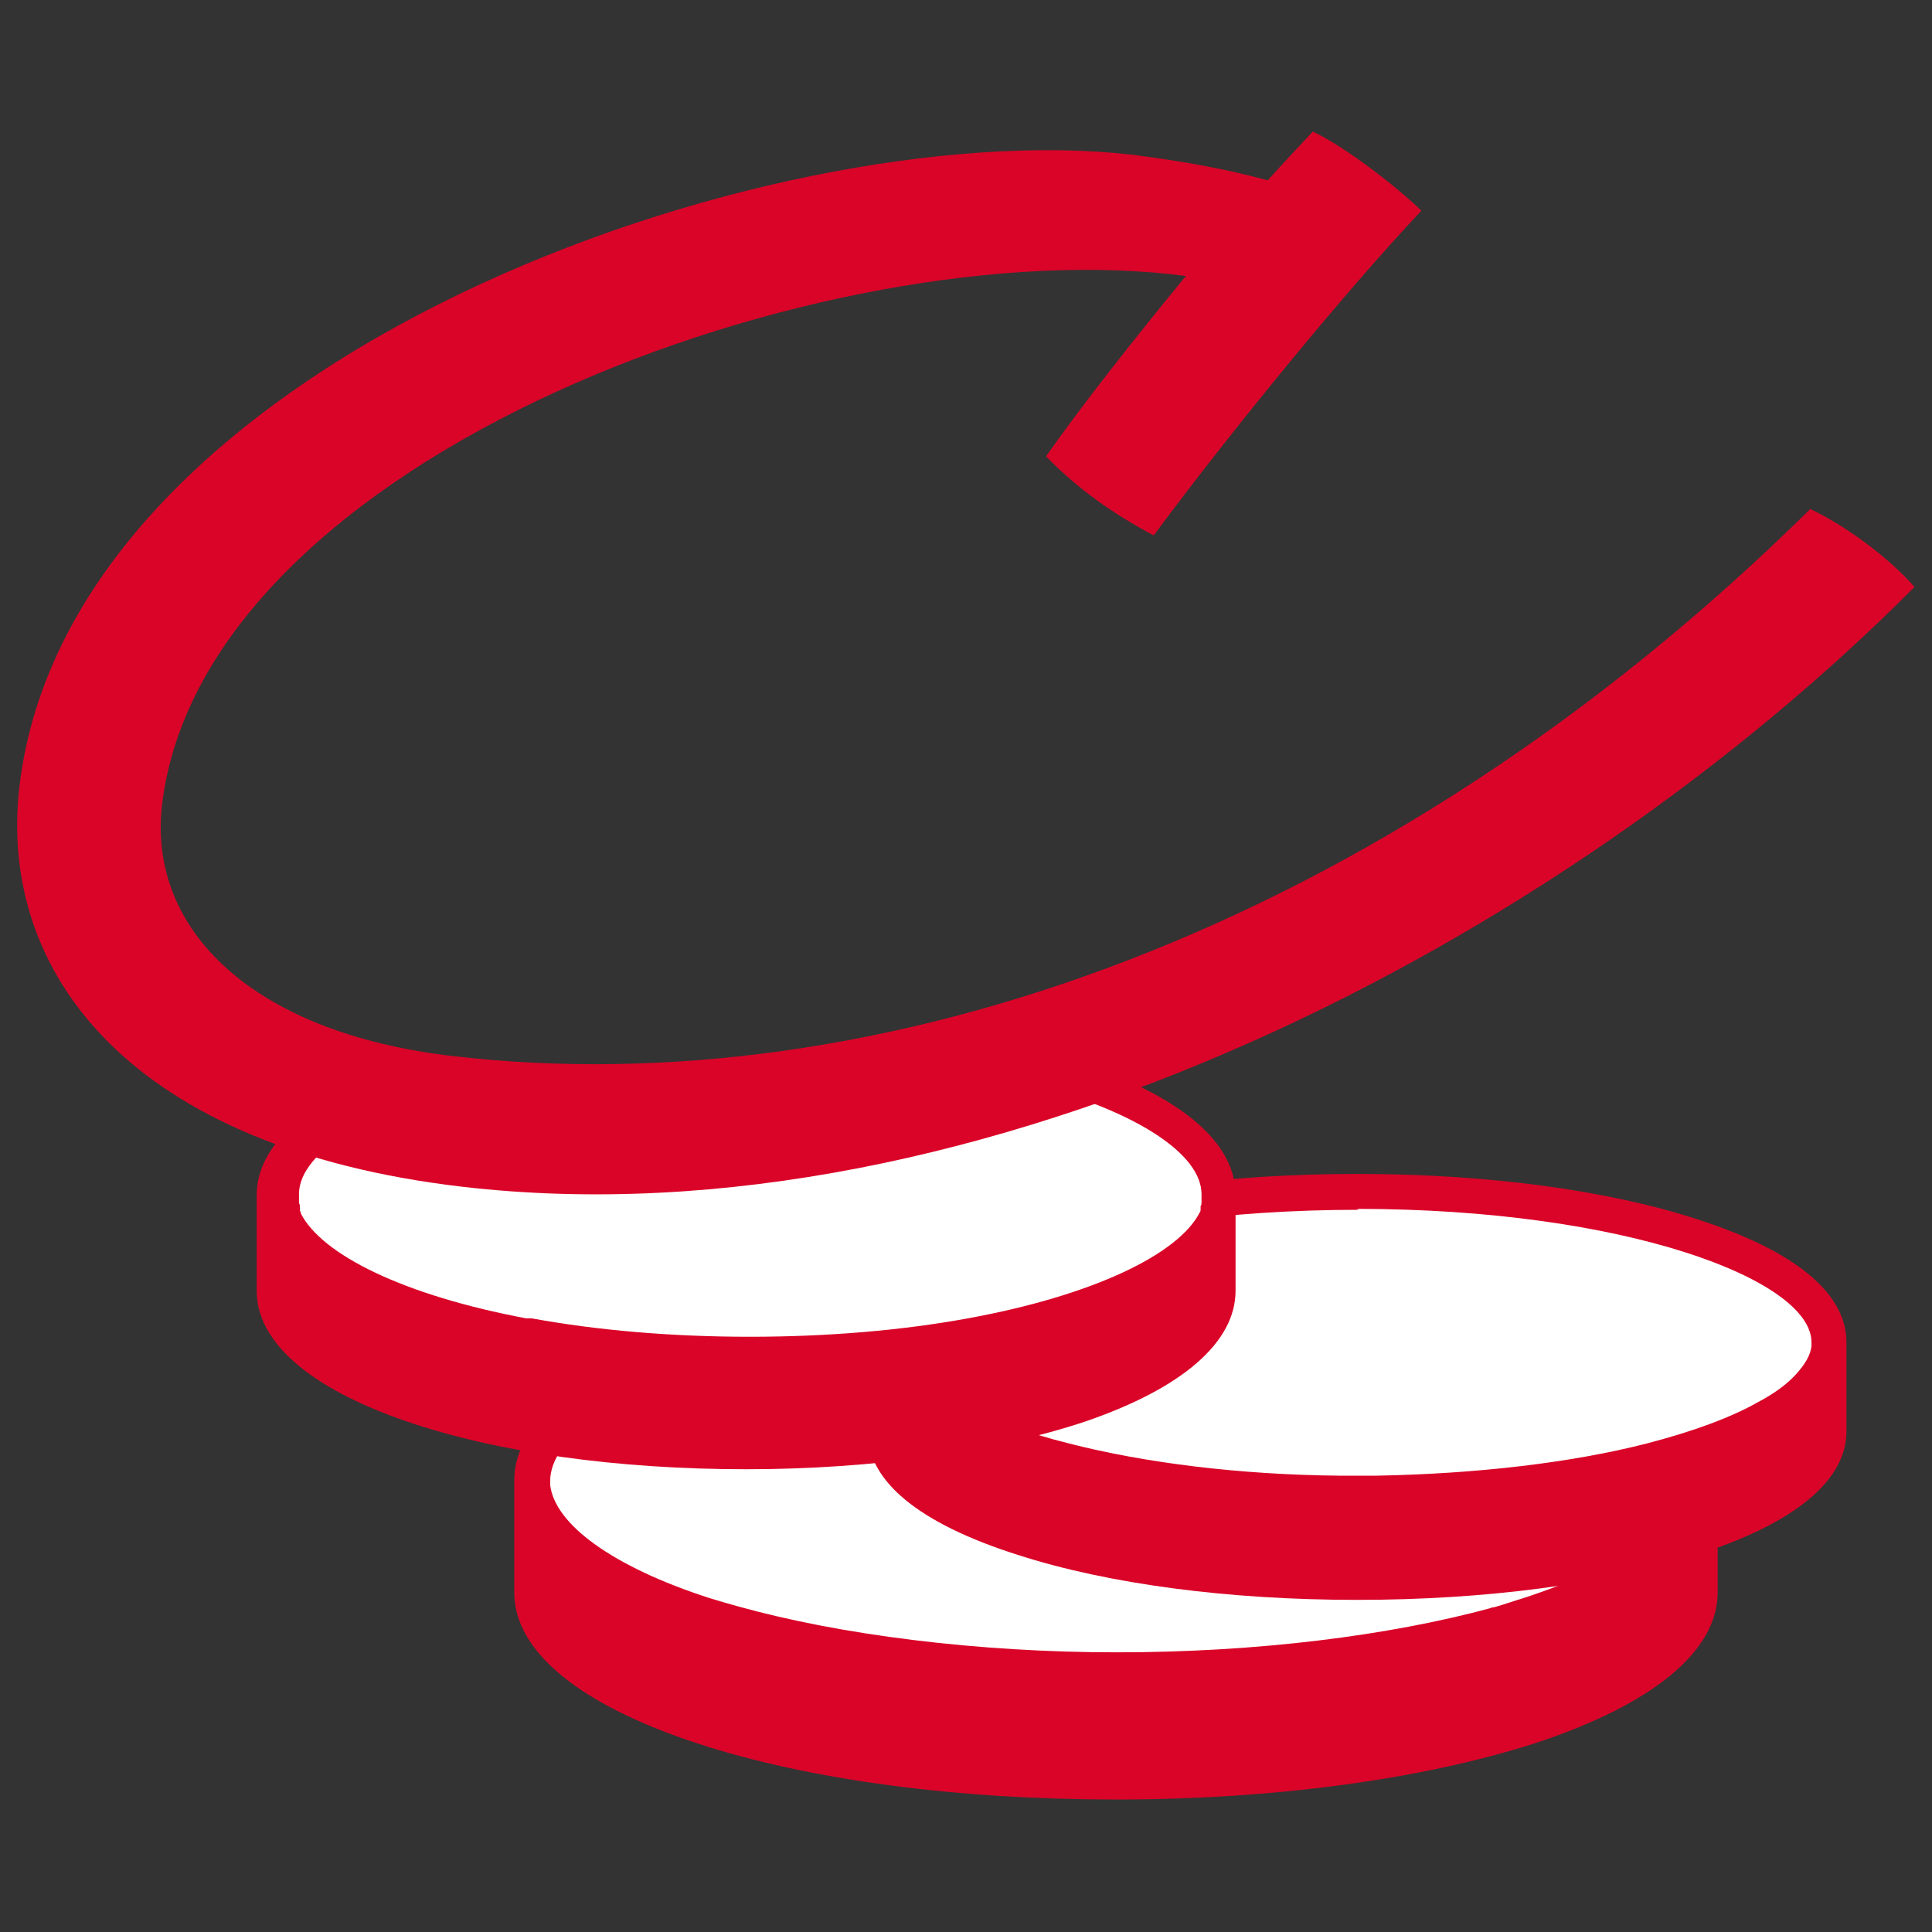
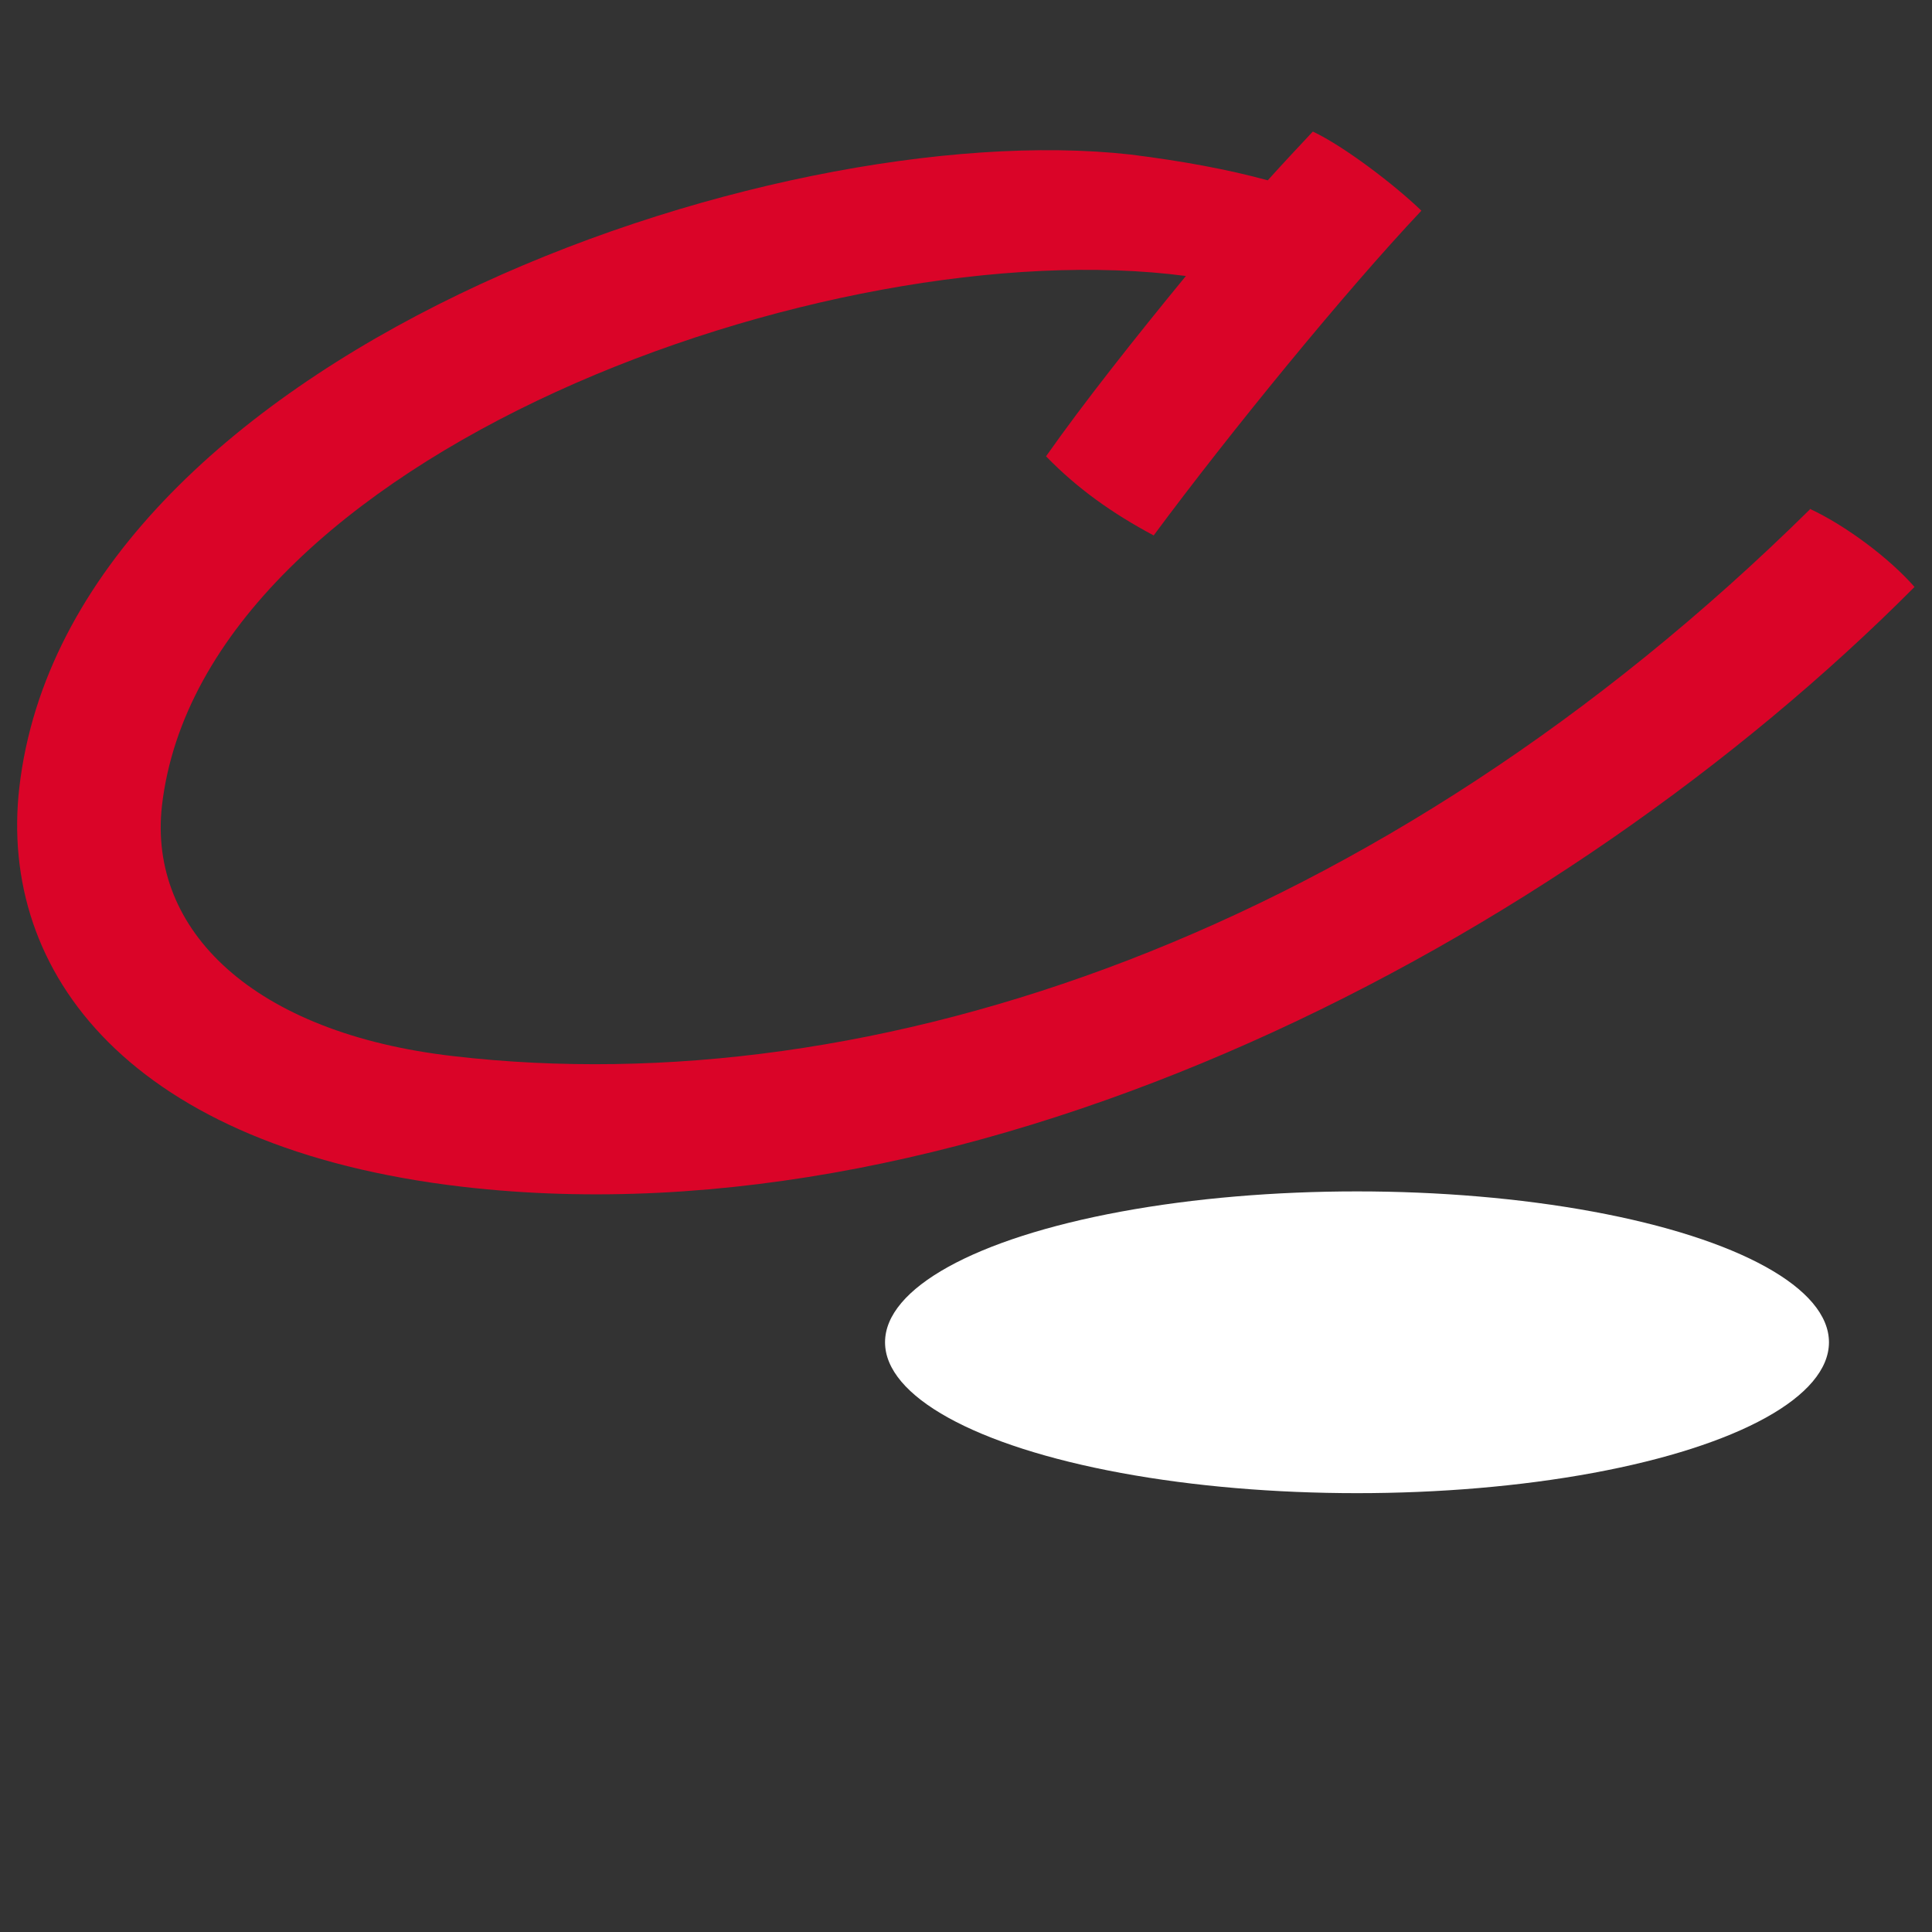
<svg xmlns="http://www.w3.org/2000/svg" id="_Слой_1" version="1.1" viewBox="0 0 21 21">
  <rect x="0" y="0" width="21" height="21" fill="#333333" stroke="none" />
  <defs>
    <style>
      .st0 {
        fill: #da0428;
      }

      .st1 {
        fill: #fff;
      }
    </style>
  </defs>
-   <ellipse class="st1" cx="12.13" cy="16.1" rx="6.35" ry="2.06" />
-   <path class="st0" d="M18.67,16.1c0-.64-.71-1.22-1.99-1.64-1.22-.4-2.83-.61-4.55-.61s-3.33.22-4.55.61c-1.28.42-1.99,1-1.99,1.63,0,0,0,0,0,0v1.22c0,.64.71,1.22,1.99,1.64,1.22.4,2.83.61,4.55.61s3.33-.22,4.55-.61c1.28-.42,1.99-1,1.99-1.64v-1.22s0,0,0,0ZM7.7,14.82c1.18-.38,2.75-.59,4.43-.59s3.25.21,4.43.59c1.08.35,1.73.83,1.73,1.28,0,0,0,0,0,0,0,.01,0,.03,0,.04,0,0,0,0,0,0-.04.43-.68.89-1.73,1.23-.1.03-.21.07-.32.1-.01,0-.02,0-.04.01,0,0,0,0,0,0-1.11.3-2.54.48-4.06.48s-3.01-.19-4.12-.5c-.11-.03-.21-.06-.31-.09-1.05-.34-1.68-.8-1.73-1.23,0,0,0,0,0,0,0-.01,0-.03,0-.04,0-.45.65-.93,1.73-1.28Z" />
  <ellipse class="st1" cx="14.75" cy="14.59" rx="5.13" ry="1.64" />
-   <path class="st0" d="M20.07,14.59c0-.54-.57-1-1.63-1.34-.99-.32-2.3-.49-3.69-.49s-2.7.17-3.69.49c-1.07.34-1.63.8-1.63,1.34,0,0,0,0,0,0v.97c0,.54.56,1,1.63,1.34.99.32,2.3.49,3.69.49s2.7-.17,3.69-.49c1.07-.34,1.63-.81,1.63-1.34v-.97s0,0,0,0ZM14.75,13.14c2.91,0,4.94.77,4.94,1.45,0,.01,0,.03,0,.04,0,0,0,0,0,0-.01.1-.07.2-.17.31-.1.11-.24.21-.41.3-.3.17-.71.32-1.21.45-.82.21-1.85.33-2.94.35,0,0,0,0,0,0-.03,0-.07,0-.1,0,0,0,0,0-.01,0-.03,0-.06,0-.09,0s-.06,0-.09,0c0,0,0,0-.01,0-.03,0-.07,0-.1,0,0,0,0,0,0,0-1.09-.01-2.12-.14-2.94-.35-.48-.12-.88-.27-1.18-.43,0,0,0,0,0,0,0,0,0,0-.01,0-.18-.1-.32-.2-.43-.31-.1-.1-.16-.21-.17-.31,0,0,0,0,0,0,0-.01,0-.03,0-.04,0,0,0,0,0,0,0-.69,2.03-1.45,4.94-1.45Z" />
-   <path class="st1" d="M13.24,12.99c0,.97-2.3,1.75-5.13,1.75s-5.13-.78-5.13-1.75c0-.36.32-.69.86-.97.92-.47.18.35,3.85.19,2.81-.12,2.73-.83,3.6-.6,1.19.32,1.95.82,1.95,1.38Z" />
-   <path class="st0" d="M13.43,12.99c0-.64-.74-1.19-2.09-1.56-.44-.12-.69-.02-1.03.11-.43.17-1.07.41-2.63.48-2.08.09-2.7-.14-3.04-.26-.3-.11-.44-.14-.89.09-.79.41-.96.84-.96,1.14,0,0,0,0,0,0v1.04c0,.56.58,1.06,1.63,1.42.99.34,2.3.52,3.69.52s2.7-.19,3.69-.52c1.05-.36,1.63-.86,1.63-1.42v-1.04s0,0,0,0ZM3.92,12.19c.18-.09.27-.13.35-.13.07,0,.13.02.24.06.36.13,1.04.37,3.19.28,1.62-.07,2.3-.33,2.75-.51.33-.13.48-.18.8-.1,1.12.3,1.81.76,1.81,1.19,0,.01,0,.03,0,.04,0,0,0,0,0,.01,0,.01,0,.02,0,.03,0,0,0,0,0,.01,0,.01,0,.03-.01.04,0,0,0,.02,0,.02,0,0,0,.01,0,.02,0,0,0,.02-.01.03,0,0,0,0,0,0-.23.45-1.15.9-2.52,1.15-.71.13-1.52.2-2.37.2s-1.66-.07-2.37-.2c-.02,0-.04,0-.05,0,0,0,0,0-.01,0-1.33-.25-2.22-.69-2.45-1.14,0,0,0,0,0,0,0,0,0-.02-.01-.03,0,0,0-.01,0-.02,0,0,0-.02,0-.02,0-.01,0-.03-.01-.04,0,0,0-.01,0-.02,0,0,0-.02,0-.03,0,0,0,0,0-.01,0-.01,0-.03,0-.04,0,0,0,0,0,0,0-.27.27-.55.75-.8Z" />
  <path class="st0" d="M19.68,5.53c-4.68,4.62-10.18,6.48-14.75,5.95-2.18-.25-3.32-1.37-3.17-2.72.44-3.81,7.27-6.27,11.13-5.76-.55.67-1.12,1.39-1.52,1.96.34.35.72.62,1.17.86.83-1.12,2.08-2.65,2.91-3.53-.29-.28-.84-.7-1.18-.86-.14.15-.31.33-.49.53-.44-.12-.93-.21-1.49-.28C8.38,1.24.75,3.88.21,8.56c-.23,2.02,1.21,3.92,4.82,4.34,5.62.65,11.94-2.66,15.78-6.52-.27-.31-.75-.67-1.14-.85" />
</svg>